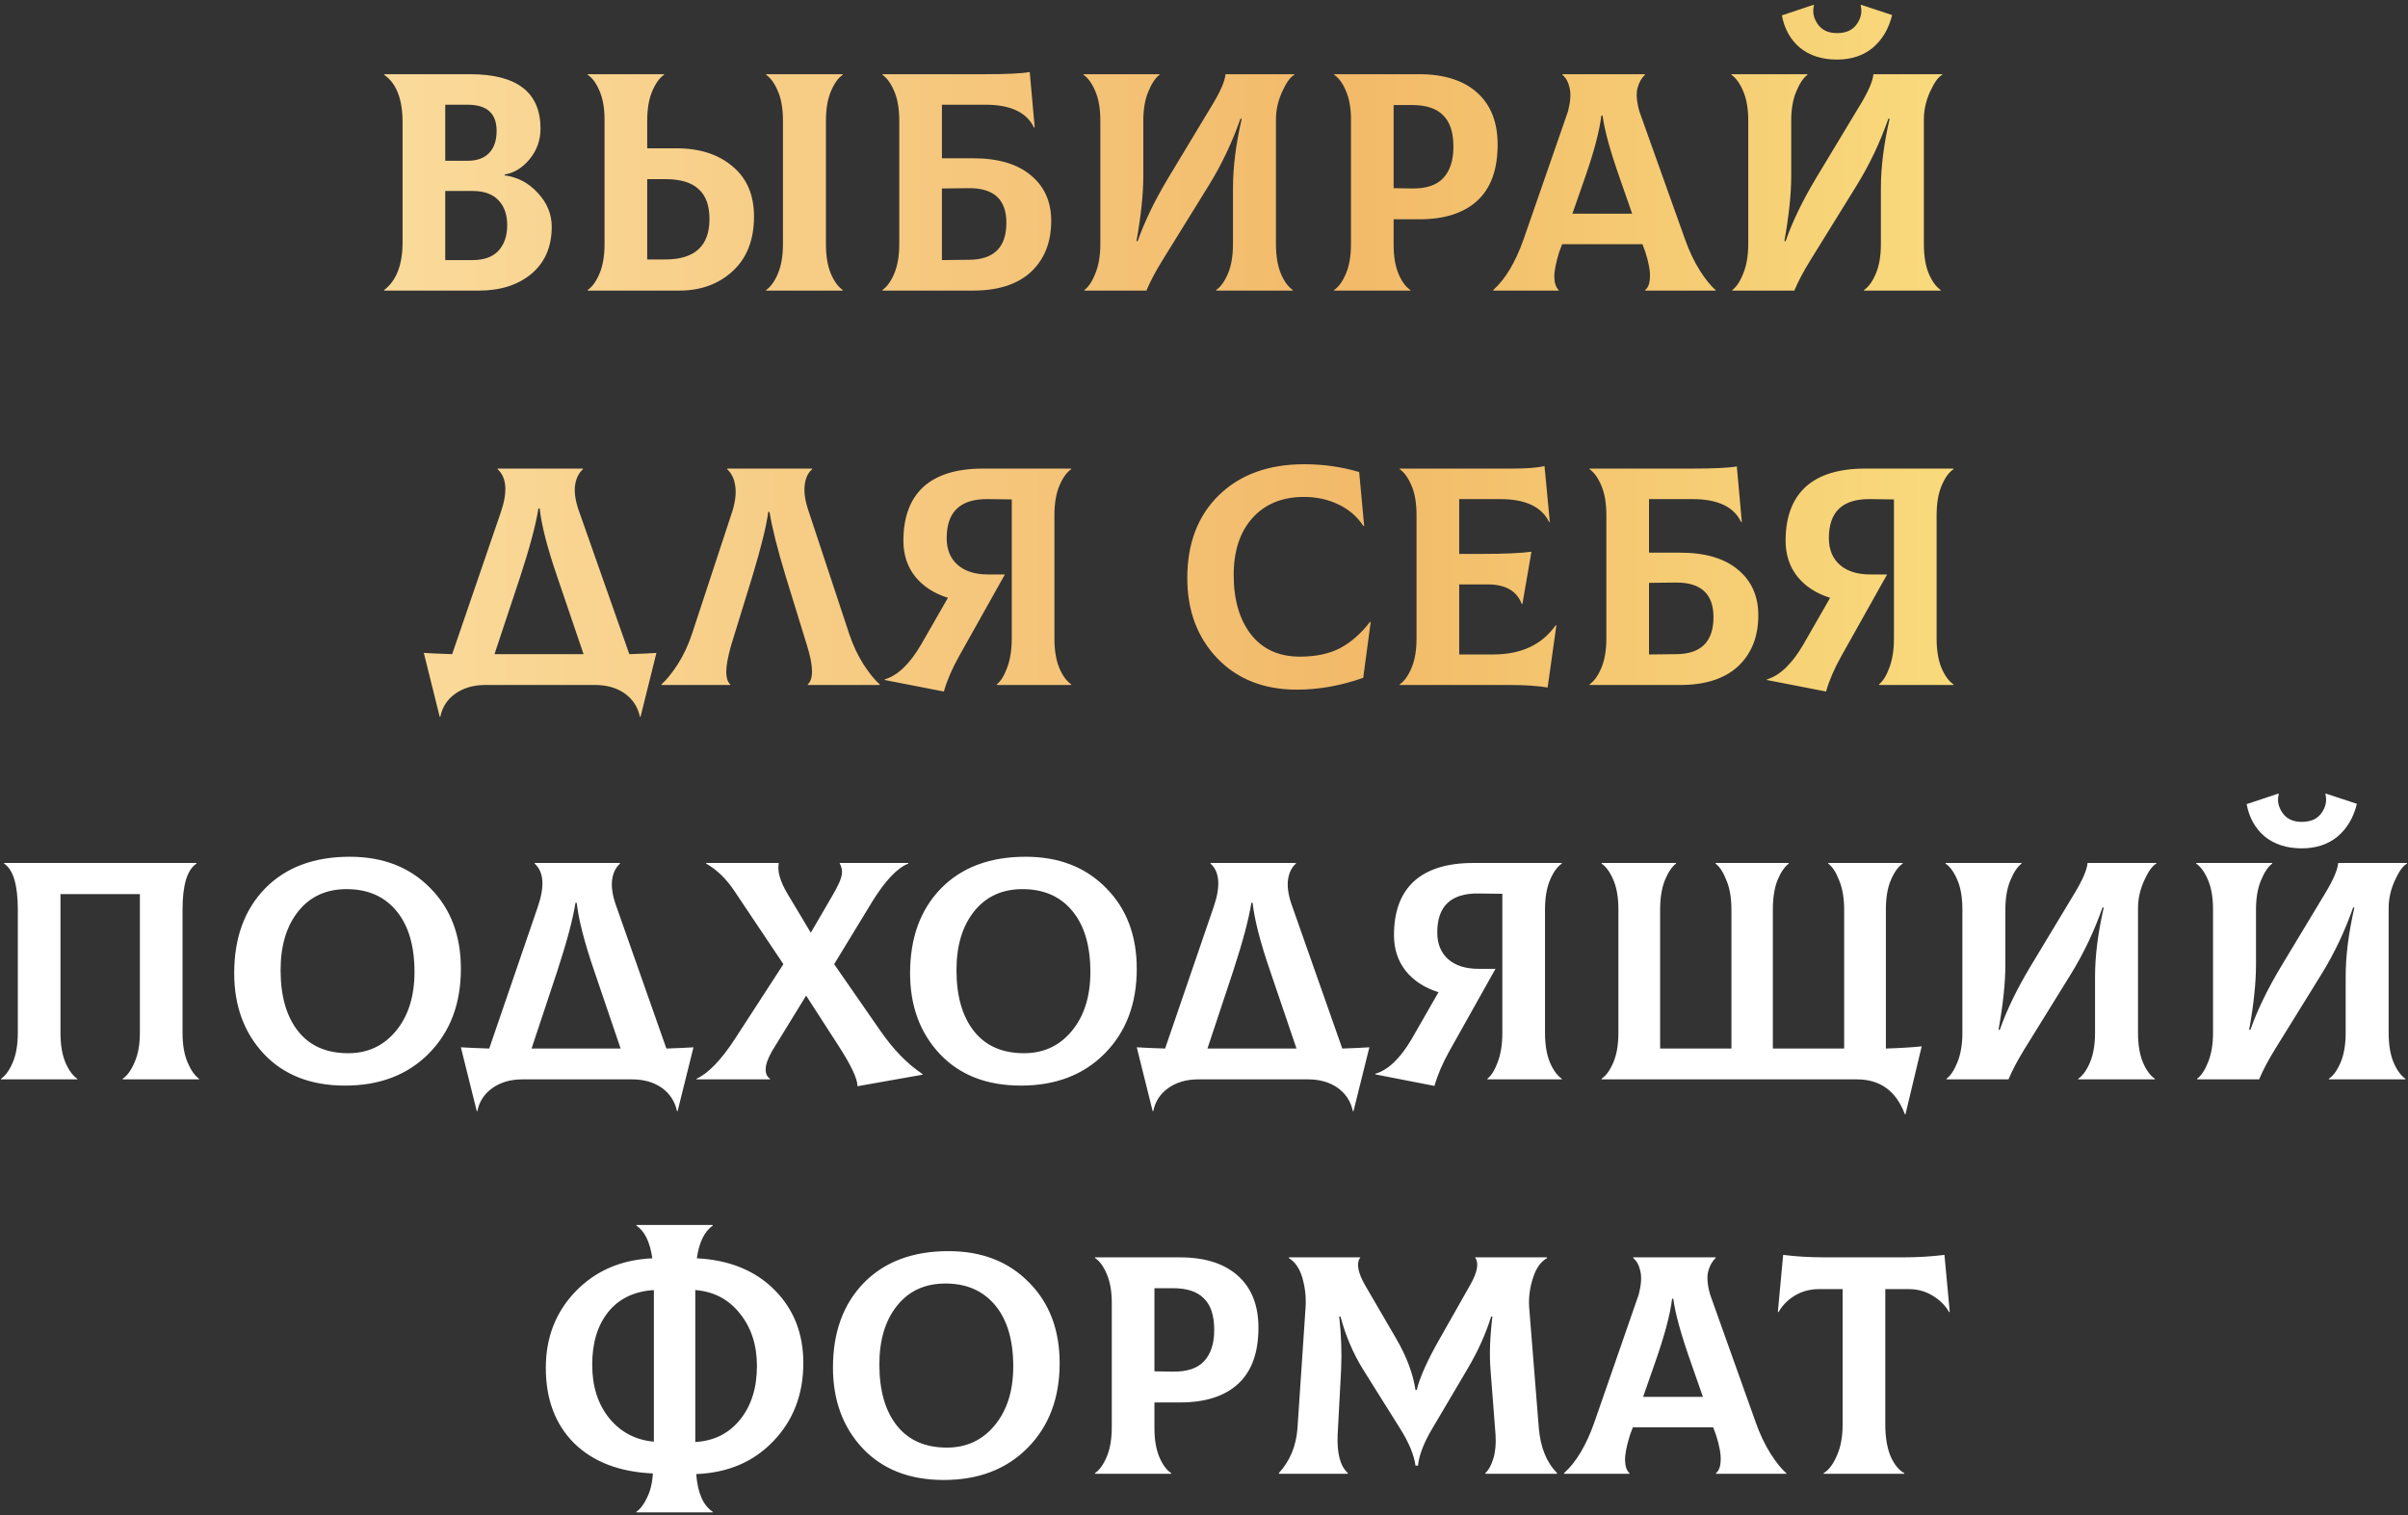
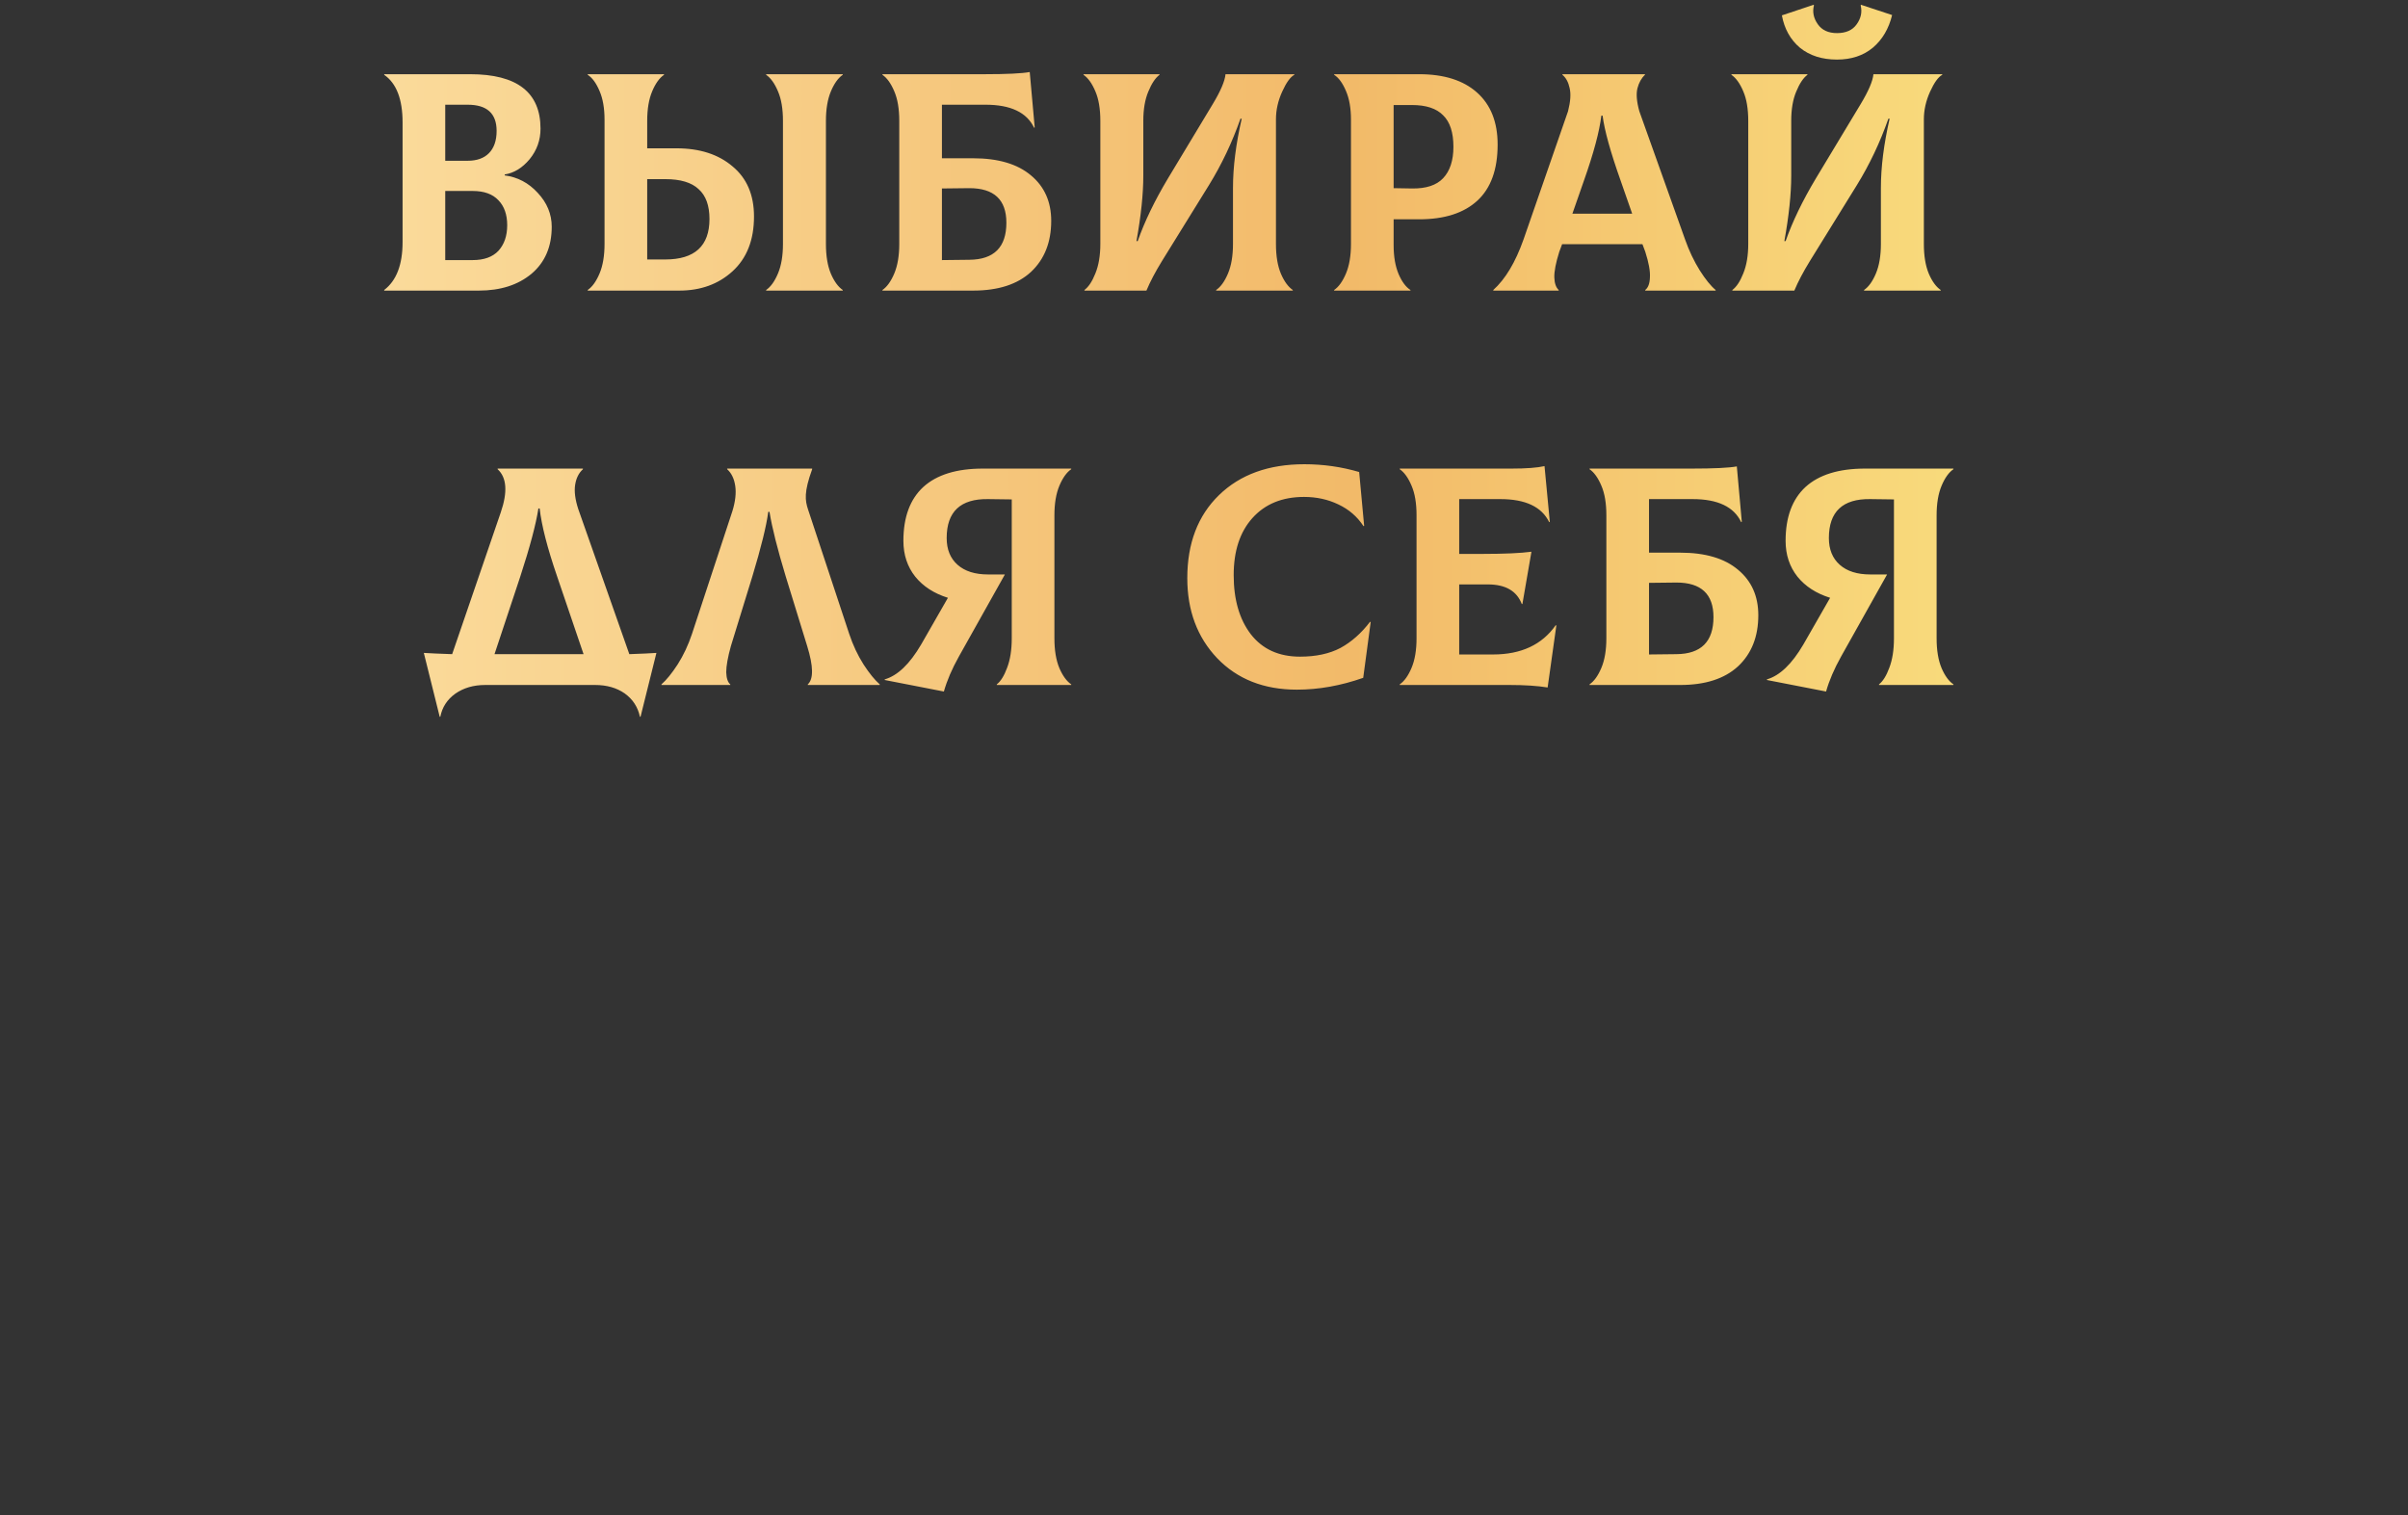
<svg xmlns="http://www.w3.org/2000/svg" width="348" height="219" viewBox="0 0 348 219" fill="none">
  <rect x="0" y="0" width="348" height="219" fill="#333333" stroke="none" />
-   <path d="M72.94 25.35C74.8 25.59 76.39 26.43 77.71 27.87C79.06 29.31 79.735 30.945 79.735 32.775C79.735 35.655 78.76 37.92 76.81 39.57C74.86 41.19 72.325 42 69.205 42H55.525V41.91C57.295 40.56 58.18 38.25 58.18 34.98V17.7C58.18 14.34 57.295 12.045 55.525 10.815V10.725H67.945C74.725 10.725 78.115 13.35 78.115 18.6C78.115 20.25 77.59 21.72 76.54 23.01C75.49 24.27 74.29 25.005 72.94 25.215V25.35ZM67.585 15.135H64.345V23.235H67.585C68.905 23.235 69.925 22.875 70.645 22.155C71.395 21.405 71.77 20.325 71.77 18.915C71.77 16.395 70.375 15.135 67.585 15.135ZM68.305 37.59C69.955 37.59 71.2 37.14 72.04 36.24C72.88 35.31 73.3 34.08 73.3 32.55C73.3 31.02 72.88 29.82 72.04 28.95C71.2 28.05 69.955 27.6 68.305 27.6H64.345V37.59H68.305ZM97.762 21.435C101.122 21.435 103.822 22.305 105.862 24.045C107.932 25.755 108.967 28.17 108.967 31.29C108.967 34.68 107.932 37.32 105.862 39.21C103.822 41.07 101.257 42 98.167 42H84.937V41.91C85.597 41.46 86.167 40.665 86.647 39.525C87.127 38.385 87.367 36.96 87.367 35.25V17.295C87.367 15.645 87.127 14.265 86.647 13.155C86.167 12.015 85.597 11.235 84.937 10.815V10.725H95.962V10.815C95.302 11.265 94.732 12.06 94.252 13.2C93.772 14.34 93.532 15.765 93.532 17.475V21.435H97.762ZM121.792 10.815C121.132 11.265 120.562 12.06 120.082 13.2C119.602 14.34 119.362 15.765 119.362 17.475V35.25C119.362 36.99 119.602 38.43 120.082 39.57C120.562 40.68 121.132 41.46 121.792 41.91V42H110.722V41.91C111.382 41.46 111.952 40.665 112.432 39.525C112.912 38.385 113.152 36.96 113.152 35.25V17.475C113.152 15.735 112.912 14.31 112.432 13.2C111.952 12.06 111.382 11.265 110.722 10.815V10.725H121.792V10.815ZM96.142 37.5C100.402 37.5 102.532 35.55 102.532 31.65C102.532 29.7 102.007 28.26 100.957 27.33C99.937 26.37 98.332 25.89 96.142 25.89H93.532V37.5H96.142ZM140.625 22.875C144.255 22.875 147.045 23.7 148.995 25.35C150.945 26.97 151.92 29.16 151.92 31.92C151.92 35.01 150.945 37.47 148.995 39.3C147.045 41.1 144.255 42 140.625 42H127.53V41.91C128.19 41.46 128.76 40.665 129.24 39.525C129.72 38.385 129.96 36.96 129.96 35.25V17.475C129.96 15.735 129.72 14.31 129.24 13.2C128.76 12.06 128.19 11.265 127.53 10.815V10.725H142.29C145.5 10.725 147.675 10.62 148.815 10.41L149.535 18.42L149.445 18.465C148.395 16.245 146.055 15.135 142.425 15.135H136.125V22.875H140.625ZM140.085 37.545C143.655 37.515 145.44 35.73 145.44 32.19C145.44 28.86 143.655 27.195 140.085 27.195L136.125 27.24V37.59L140.085 37.545ZM156.724 42V41.91C157.324 41.46 157.849 40.665 158.299 39.525C158.779 38.355 159.019 36.93 159.019 35.25V17.475C159.019 15.735 158.779 14.31 158.299 13.2C157.819 12.06 157.249 11.265 156.589 10.815V10.725H167.569V10.815C166.969 11.265 166.429 12.075 165.949 13.245C165.469 14.385 165.229 15.795 165.229 17.475V25.395C165.229 28.035 164.899 31.185 164.239 34.845H164.419C165.409 32.025 166.864 29.01 168.784 25.8L175.264 15.045C176.404 13.155 177.019 11.715 177.109 10.725H187.054V10.815C186.484 11.115 185.899 11.925 185.299 13.245C184.699 14.565 184.399 15.9 184.399 17.25V35.25C184.399 36.99 184.639 38.43 185.119 39.57C185.599 40.68 186.169 41.46 186.829 41.91V42H175.759V41.91C176.419 41.46 176.989 40.665 177.469 39.525C177.949 38.385 178.189 36.96 178.189 35.25V27.15C178.189 24.15 178.609 20.82 179.449 17.16H179.269C178.069 20.58 176.554 23.775 174.724 26.745L167.929 37.725C166.969 39.285 166.219 40.71 165.679 42H156.724ZM205.095 10.725C208.695 10.725 211.485 11.61 213.465 13.38C215.445 15.15 216.435 17.655 216.435 20.895C216.435 24.495 215.46 27.195 213.51 28.995C211.56 30.795 208.755 31.695 205.095 31.695H201.405V35.43C201.405 37.08 201.645 38.475 202.125 39.615C202.605 40.725 203.175 41.49 203.835 41.91V42H192.81V41.91C193.47 41.46 194.04 40.665 194.52 39.525C195 38.385 195.24 36.96 195.24 35.25V17.295C195.24 15.645 195 14.265 194.52 13.155C194.04 12.015 193.47 11.235 192.81 10.815V10.725H205.095ZM204.06 27.24C206.1 27.27 207.6 26.775 208.56 25.755C209.55 24.705 210.045 23.19 210.045 21.21C210.045 19.14 209.55 17.625 208.56 16.665C207.6 15.675 206.1 15.18 204.06 15.18H201.405V27.195L204.06 27.24ZM243.529 34.62C244.099 36.24 244.804 37.725 245.644 39.075C246.484 40.395 247.249 41.34 247.939 41.91V42H237.769V41.91C238.189 41.58 238.414 40.98 238.444 40.11C238.504 39.21 238.279 37.965 237.769 36.375L237.364 35.295H225.754L225.349 36.375C224.839 37.995 224.599 39.24 224.629 40.11C224.659 40.95 224.869 41.55 225.259 41.91V42H215.809V41.91C217.549 40.35 219.004 37.92 220.174 34.62L226.609 16.08C226.969 14.67 227.044 13.545 226.834 12.705C226.654 11.865 226.309 11.235 225.799 10.815V10.725H237.724V10.815C237.214 11.295 236.854 11.94 236.644 12.75C236.434 13.56 236.524 14.67 236.914 16.08L243.529 34.62ZM231.424 16.71C231.154 18.99 230.314 22.125 228.904 26.115L227.239 30.885H235.879L234.214 26.115C232.744 21.975 231.874 18.84 231.604 16.71H231.424ZM265.479 8.61C263.319 8.61 261.534 8.04 260.124 6.9C258.744 5.73 257.874 4.17 257.514 2.22L262.104 0.69L262.149 0.78C261.909 1.71 262.089 2.61 262.689 3.48C263.289 4.35 264.219 4.785 265.479 4.785C266.769 4.785 267.714 4.365 268.314 3.525C268.944 2.655 269.139 1.74 268.899 0.78L268.944 0.69L273.444 2.175C272.964 4.155 272.034 5.73 270.654 6.9C269.274 8.04 267.549 8.61 265.479 8.61ZM250.359 42V41.91C250.959 41.46 251.484 40.665 251.934 39.525C252.414 38.355 252.654 36.93 252.654 35.25V17.475C252.654 15.735 252.414 14.31 251.934 13.2C251.454 12.06 250.884 11.265 250.224 10.815V10.725H261.204V10.815C260.604 11.265 260.064 12.075 259.584 13.245C259.104 14.385 258.864 15.795 258.864 17.475V25.395C258.864 28.035 258.534 31.185 257.874 34.845H258.054C259.044 32.025 260.499 29.01 262.419 25.8L268.899 15.045C270.039 13.155 270.654 11.715 270.744 10.725H280.689V10.815C280.119 11.115 279.534 11.925 278.934 13.245C278.334 14.565 278.034 15.9 278.034 17.25V35.25C278.034 36.99 278.274 38.43 278.754 39.57C279.234 40.68 279.804 41.46 280.464 41.91V42H269.394V41.91C270.054 41.46 270.624 40.665 271.104 39.525C271.584 38.385 271.824 36.96 271.824 35.25V27.15C271.824 24.15 272.244 20.82 273.084 17.16H272.904C271.704 20.58 270.189 23.775 268.359 26.745L261.564 37.725C260.604 39.285 259.854 40.71 259.314 42H250.359ZM90.95 94.545C92.69 94.485 93.995 94.425 94.865 94.365L92.57 103.59H92.48C92.18 102.18 91.445 101.055 90.275 100.215C89.105 99.405 87.68 99 86 99H70.115C68.435 99 66.995 99.42 65.795 100.26C64.625 101.1 63.905 102.21 63.635 103.59H63.545L61.25 94.365C62.18 94.425 63.545 94.485 65.345 94.545L72.365 74.07C73.385 71.1 73.235 69.015 71.915 67.815V67.725H84.245V67.815C83.645 68.355 83.27 69.105 83.12 70.065C82.97 71.025 83.12 72.195 83.57 73.575L90.95 94.545ZM75.2 83.295L71.465 94.545H84.335L80.51 83.295C79.1 79.185 78.26 75.915 77.99 73.485H77.81C77.45 75.795 76.58 79.065 75.2 83.295ZM95.593 99V98.91C96.313 98.28 97.093 97.32 97.933 96.03C98.773 94.71 99.463 93.24 100.003 91.62L105.853 73.845C106.273 72.465 106.408 71.265 106.258 70.245C106.108 69.195 105.718 68.385 105.088 67.815V67.725H117.373V67.815C116.773 68.325 116.413 69.09 116.293 70.11C116.173 71.13 116.338 72.315 116.788 73.665L122.728 91.62C123.268 93.24 123.958 94.71 124.798 96.03C125.638 97.32 126.418 98.28 127.138 98.91V99H116.743V98.91C117.583 98.13 117.553 96.285 116.653 93.375L113.548 83.295C112.348 79.335 111.568 76.23 111.208 73.98H111.028C110.758 76.02 109.993 79.125 108.733 83.295L105.628 93.375C105.178 94.995 104.953 96.255 104.953 97.155C104.983 98.025 105.178 98.61 105.538 98.91V99H95.593ZM154.812 67.815C154.152 68.265 153.582 69.06 153.102 70.2C152.622 71.34 152.382 72.765 152.382 74.475V92.25C152.382 93.99 152.622 95.43 153.102 96.57C153.582 97.68 154.152 98.46 154.812 98.91V99H144.057V98.91C144.627 98.46 145.122 97.665 145.542 96.525C145.992 95.355 146.217 93.93 146.217 92.25V72.18L142.797 72.135C138.807 72.075 136.812 73.95 136.812 77.76C136.812 79.41 137.337 80.7 138.387 81.63C139.437 82.56 140.907 83.025 142.797 83.025H145.227L138.567 94.905C137.577 96.675 136.857 98.355 136.407 99.945L127.857 98.28V98.19C129.717 97.65 131.472 95.97 133.122 93.15L136.992 86.4C134.982 85.77 133.407 84.75 132.267 83.34C131.127 81.9 130.557 80.175 130.557 78.165C130.557 74.745 131.517 72.15 133.437 70.38C135.387 68.61 138.252 67.725 142.032 67.725H154.812V67.815ZM187.425 99.675C182.655 99.675 178.815 98.16 175.905 95.13C173.025 92.1 171.585 88.245 171.585 83.565C171.585 78.525 173.115 74.52 176.175 71.55C179.235 68.58 183.345 67.095 188.505 67.095C191.235 67.095 193.875 67.47 196.425 68.22L197.145 76.005L197.055 76.05C196.155 74.67 194.94 73.62 193.41 72.9C191.91 72.18 190.26 71.82 188.46 71.82C185.31 71.82 182.82 72.84 180.99 74.88C179.19 76.89 178.29 79.635 178.29 83.115C178.29 86.655 179.115 89.505 180.765 91.665C182.445 93.825 184.815 94.905 187.875 94.905C190.185 94.905 192.135 94.485 193.725 93.645C195.315 92.775 196.74 91.515 198 89.865L198.09 89.91L197.01 97.965C193.77 99.105 190.575 99.675 187.425 99.675ZM224.831 90.36L224.921 90.405L223.661 99.36C222.191 99.12 220.361 99 218.171 99H202.286V98.91C202.946 98.46 203.516 97.665 203.996 96.525C204.476 95.385 204.716 93.96 204.716 92.25V74.475C204.716 72.735 204.476 71.31 203.996 70.2C203.516 69.06 202.946 68.265 202.286 67.815V67.725H218.441C220.571 67.725 222.161 67.605 223.211 67.365L223.976 75.42L223.886 75.465C222.806 73.245 220.451 72.135 216.821 72.135H210.881V80.055H214.301C217.421 80.055 219.761 79.95 221.321 79.74L220.016 87.3H219.926C219.206 85.41 217.571 84.465 215.021 84.465H210.881V94.59H215.786C219.836 94.59 222.851 93.18 224.831 90.36ZM242.813 79.875C246.443 79.875 249.233 80.7 251.183 82.35C253.133 83.97 254.108 86.16 254.108 88.92C254.108 92.01 253.133 94.47 251.183 96.3C249.233 98.1 246.443 99 242.813 99H229.718V98.91C230.378 98.46 230.948 97.665 231.428 96.525C231.908 95.385 232.148 93.96 232.148 92.25V74.475C232.148 72.735 231.908 71.31 231.428 70.2C230.948 69.06 230.378 68.265 229.718 67.815V67.725H244.478C247.688 67.725 249.863 67.62 251.003 67.41L251.723 75.42L251.633 75.465C250.583 73.245 248.243 72.135 244.613 72.135H238.313V79.875H242.813ZM242.273 94.545C245.843 94.515 247.628 92.73 247.628 89.19C247.628 85.86 245.843 84.195 242.273 84.195L238.313 84.24V94.59L242.273 94.545ZM282.306 67.815C281.646 68.265 281.076 69.06 280.596 70.2C280.116 71.34 279.876 72.765 279.876 74.475V92.25C279.876 93.99 280.116 95.43 280.596 96.57C281.076 97.68 281.646 98.46 282.306 98.91V99H271.551V98.91C272.121 98.46 272.616 97.665 273.036 96.525C273.486 95.355 273.711 93.93 273.711 92.25V72.18L270.291 72.135C266.301 72.075 264.306 73.95 264.306 77.76C264.306 79.41 264.831 80.7 265.881 81.63C266.931 82.56 268.401 83.025 270.291 83.025H272.721L266.061 94.905C265.071 96.675 264.351 98.355 263.901 99.945L255.351 98.28V98.19C257.211 97.65 258.966 95.97 260.616 93.15L264.486 86.4C262.476 85.77 260.901 84.75 259.761 83.34C258.621 81.9 258.051 80.175 258.051 78.165C258.051 74.745 259.011 72.15 260.931 70.38C262.881 68.61 265.746 67.725 269.526 67.725H282.306V67.815Z" fill="url(#paint0_linear_70_14)" />
-   <path d="M0.145 156V155.91C0.805 155.46 1.375 154.665 1.855 153.525C2.335 152.385 2.575 150.96 2.575 149.25V131.475C2.575 127.905 1.915 125.685 0.595 124.815V124.725H28.405V124.815C27.055 125.685 26.38 127.905 26.38 131.475V149.25C26.38 150.96 26.62 152.385 27.1 153.525C27.58 154.665 28.135 155.46 28.765 155.91V156H17.74V155.91C18.4 155.46 18.97 154.665 19.45 153.525C19.96 152.385 20.215 150.96 20.215 149.25V129.225H8.74V149.25C8.74 150.99 8.98 152.43 9.46 153.57C9.94 154.68 10.51 155.46 11.17 155.91V156H0.145ZM49.866 156.9C44.946 156.9 41.046 155.385 38.166 152.355C35.286 149.295 33.846 145.395 33.846 140.655C33.846 135.555 35.331 131.475 38.301 128.415C41.301 125.355 45.381 123.825 50.541 123.825C55.341 123.825 59.211 125.325 62.151 128.325C65.121 131.295 66.606 135.195 66.606 140.025C66.606 145.065 65.061 149.145 61.971 152.265C58.911 155.355 54.876 156.9 49.866 156.9ZM50.316 152.22C53.136 152.22 55.431 151.155 57.201 149.025C59.001 146.865 59.901 144.015 59.901 140.475C59.901 136.695 59.031 133.755 57.291 131.655C55.551 129.555 53.151 128.505 50.091 128.505C47.151 128.505 44.826 129.57 43.116 131.7C41.406 133.83 40.551 136.665 40.551 140.205C40.551 143.955 41.391 146.895 43.071 149.025C44.751 151.155 47.166 152.22 50.316 152.22ZM96.306 151.545C98.046 151.485 99.351 151.425 100.221 151.365L97.926 160.59H97.836C97.536 159.18 96.801 158.055 95.631 157.215C94.461 156.405 93.036 156 91.356 156H75.471C73.791 156 72.351 156.42 71.151 157.26C69.981 158.1 69.261 159.21 68.991 160.59H68.901L66.606 151.365C67.536 151.425 68.901 151.485 70.701 151.545L77.721 131.07C78.741 128.1 78.591 126.015 77.271 124.815V124.725H89.601V124.815C89.001 125.355 88.626 126.105 88.476 127.065C88.326 128.025 88.476 129.195 88.926 130.575L96.306 151.545ZM80.556 140.295L76.821 151.545H89.691L85.866 140.295C84.456 136.185 83.616 132.915 83.346 130.485H83.166C82.806 132.795 81.936 136.065 80.556 140.295ZM127.166 148.89C129.086 151.68 131.141 153.795 133.331 155.235V155.325L123.926 156.99C123.926 155.91 122.981 153.915 121.091 151.005L116.501 143.895L111.551 151.95C110.951 153.03 110.651 153.9 110.651 154.56C110.651 155.19 110.861 155.64 111.281 155.91V156H100.661V155.91C102.371 155.13 104.231 153.195 106.241 150.105L113.216 139.35L106.106 128.73C104.936 126.99 103.586 125.685 102.056 124.815V124.725H112.541V124.815C112.331 125.925 112.736 127.35 113.756 129.09L117.176 134.805L120.371 129.315C120.701 128.745 120.941 128.295 121.091 127.965C121.271 127.635 121.421 127.275 121.541 126.885C121.661 126.495 121.706 126.135 121.676 125.805C121.646 125.475 121.541 125.145 121.361 124.815V124.725H131.261V124.815C129.671 125.445 127.946 127.26 126.086 130.26L120.551 139.35L127.166 148.89ZM147.544 156.9C142.624 156.9 138.724 155.385 135.844 152.355C132.964 149.295 131.524 145.395 131.524 140.655C131.524 135.555 133.009 131.475 135.979 128.415C138.979 125.355 143.059 123.825 148.219 123.825C153.019 123.825 156.889 125.325 159.829 128.325C162.799 131.295 164.284 135.195 164.284 140.025C164.284 145.065 162.739 149.145 159.649 152.265C156.589 155.355 152.554 156.9 147.544 156.9ZM147.994 152.22C150.814 152.22 153.109 151.155 154.879 149.025C156.679 146.865 157.579 144.015 157.579 140.475C157.579 136.695 156.709 133.755 154.969 131.655C153.229 129.555 150.829 128.505 147.769 128.505C144.829 128.505 142.504 129.57 140.794 131.7C139.084 133.83 138.229 136.665 138.229 140.205C138.229 143.955 139.069 146.895 140.749 149.025C142.429 151.155 144.844 152.22 147.994 152.22ZM193.984 151.545C195.724 151.485 197.029 151.425 197.899 151.365L195.604 160.59H195.514C195.214 159.18 194.479 158.055 193.309 157.215C192.139 156.405 190.714 156 189.034 156H173.149C171.469 156 170.029 156.42 168.829 157.26C167.659 158.1 166.939 159.21 166.669 160.59H166.579L164.284 151.365C165.214 151.425 166.579 151.485 168.379 151.545L175.399 131.07C176.419 128.1 176.269 126.015 174.949 124.815V124.725H187.279V124.815C186.679 125.355 186.304 126.105 186.154 127.065C186.004 128.025 186.154 129.195 186.604 130.575L193.984 151.545ZM178.234 140.295L174.499 151.545H187.369L183.544 140.295C182.134 136.185 181.294 132.915 181.024 130.485H180.844C180.484 132.795 179.614 136.065 178.234 140.295ZM225.711 124.815C225.051 125.265 224.481 126.06 224.001 127.2C223.521 128.34 223.281 129.765 223.281 131.475V149.25C223.281 150.99 223.521 152.43 224.001 153.57C224.481 154.68 225.051 155.46 225.711 155.91V156H214.956V155.91C215.526 155.46 216.021 154.665 216.441 153.525C216.891 152.355 217.116 150.93 217.116 149.25V129.18L213.696 129.135C209.706 129.075 207.711 130.95 207.711 134.76C207.711 136.41 208.236 137.7 209.286 138.63C210.336 139.56 211.806 140.025 213.696 140.025H216.126L209.466 151.905C208.476 153.675 207.756 155.355 207.306 156.945L198.756 155.28V155.19C200.616 154.65 202.371 152.97 204.021 150.15L207.891 143.4C205.881 142.77 204.306 141.75 203.166 140.34C202.026 138.9 201.456 137.175 201.456 135.165C201.456 131.745 202.416 129.15 204.336 127.38C206.286 125.61 209.151 124.725 212.931 124.725H225.711V124.815ZM272.544 151.545C274.494 151.485 276.219 151.38 277.719 151.23L275.379 161.04H275.289C274.029 157.68 271.719 156 268.359 156H231.459V155.91C232.119 155.46 232.689 154.665 233.169 153.525C233.649 152.385 233.889 150.96 233.889 149.25V131.475C233.889 129.735 233.649 128.31 233.169 127.2C232.689 126.06 232.119 125.265 231.459 124.815V124.725H242.214V124.815C241.614 125.265 241.074 126.075 240.594 127.245C240.144 128.385 239.919 129.795 239.919 131.475V151.545H250.224V131.475C250.224 129.795 249.984 128.385 249.504 127.245C249.054 126.075 248.529 125.265 247.929 124.815V124.725H258.504V124.815C257.904 125.265 257.364 126.06 256.884 127.2C256.434 128.34 256.209 129.765 256.209 131.475V151.545H266.514V131.475C266.514 129.795 266.274 128.385 265.794 127.245C265.344 126.075 264.819 125.265 264.219 124.815V124.725H274.974V124.815C274.314 125.265 273.744 126.06 273.264 127.2C272.784 128.31 272.544 129.735 272.544 131.475V151.545ZM281.307 156V155.91C281.907 155.46 282.432 154.665 282.882 153.525C283.362 152.355 283.602 150.93 283.602 149.25V131.475C283.602 129.735 283.362 128.31 282.882 127.2C282.402 126.06 281.832 125.265 281.172 124.815V124.725H292.152V124.815C291.552 125.265 291.012 126.075 290.532 127.245C290.052 128.385 289.812 129.795 289.812 131.475V139.395C289.812 142.035 289.482 145.185 288.822 148.845H289.002C289.992 146.025 291.447 143.01 293.367 139.8L299.847 129.045C300.987 127.155 301.602 125.715 301.692 124.725H311.637V124.815C311.067 125.115 310.482 125.925 309.882 127.245C309.282 128.565 308.982 129.9 308.982 131.25V149.25C308.982 150.99 309.222 152.43 309.702 153.57C310.182 154.68 310.752 155.46 311.412 155.91V156H300.342V155.91C301.002 155.46 301.572 154.665 302.052 153.525C302.532 152.385 302.772 150.96 302.772 149.25V141.15C302.772 138.15 303.192 134.82 304.032 131.16H303.852C302.652 134.58 301.137 137.775 299.307 140.745L292.512 151.725C291.552 153.285 290.802 154.71 290.262 156H281.307ZM332.648 122.61C330.488 122.61 328.703 122.04 327.293 120.9C325.913 119.73 325.043 118.17 324.683 116.22L329.273 114.69L329.318 114.78C329.078 115.71 329.258 116.61 329.858 117.48C330.458 118.35 331.388 118.785 332.648 118.785C333.938 118.785 334.883 118.365 335.483 117.525C336.113 116.655 336.308 115.74 336.068 114.78L336.113 114.69L340.613 116.175C340.133 118.155 339.203 119.73 337.823 120.9C336.443 122.04 334.718 122.61 332.648 122.61ZM317.528 156V155.91C318.128 155.46 318.653 154.665 319.103 153.525C319.583 152.355 319.823 150.93 319.823 149.25V131.475C319.823 129.735 319.583 128.31 319.103 127.2C318.623 126.06 318.053 125.265 317.393 124.815V124.725H328.373V124.815C327.773 125.265 327.233 126.075 326.753 127.245C326.273 128.385 326.033 129.795 326.033 131.475V139.395C326.033 142.035 325.703 145.185 325.043 148.845H325.223C326.213 146.025 327.668 143.01 329.588 139.8L336.068 129.045C337.208 127.155 337.823 125.715 337.913 124.725H347.858V124.815C347.288 125.115 346.703 125.925 346.103 127.245C345.503 128.565 345.203 129.9 345.203 131.25V149.25C345.203 150.99 345.443 152.43 345.923 153.57C346.403 154.68 346.973 155.46 347.633 155.91V156H336.563V155.91C337.223 155.46 337.793 154.665 338.273 153.525C338.753 152.385 338.993 150.96 338.993 149.25V141.15C338.993 138.15 339.413 134.82 340.253 131.16H340.073C338.873 134.58 337.358 137.775 335.528 140.745L328.733 151.725C327.773 153.285 327.023 154.71 326.483 156H317.528ZM116.096 196.98C116.096 201.51 114.656 205.275 111.776 208.275C108.926 211.275 105.206 212.865 100.616 213.045C100.826 215.775 101.621 217.59 103.001 218.49V218.58H91.975V218.49C92.546 218.1 93.055 217.425 93.505 216.465C93.986 215.505 94.27 214.335 94.361 212.955C89.531 212.745 85.736 211.29 82.975 208.59C80.246 205.86 78.88 202.23 78.88 197.7C78.88 193.32 80.305 189.645 83.156 186.675C86.035 183.675 89.74 182.07 94.27 181.86C93.941 179.52 93.175 177.945 91.975 177.135V177.045H103.001V177.135C101.801 177.975 101.036 179.55 100.706 181.86C105.386 182.1 109.121 183.615 111.911 186.405C114.701 189.195 116.096 192.72 116.096 196.98ZM85.585 197.25C85.585 200.37 86.41 202.95 88.061 204.99C89.71 207 91.856 208.125 94.496 208.365V186.45C91.645 186.63 89.441 187.695 87.88 189.645C86.35 191.565 85.585 194.1 85.585 197.25ZM100.481 208.41C103.181 208.26 105.341 207.18 106.961 205.17C108.581 203.16 109.391 200.58 109.391 197.43C109.391 194.4 108.566 191.865 106.916 189.825C105.296 187.785 103.151 186.66 100.481 186.45V208.41ZM136.399 213.9C131.479 213.9 127.579 212.385 124.699 209.355C121.819 206.295 120.379 202.395 120.379 197.655C120.379 192.555 121.864 188.475 124.834 185.415C127.834 182.355 131.914 180.825 137.074 180.825C141.874 180.825 145.744 182.325 148.684 185.325C151.654 188.295 153.139 192.195 153.139 197.025C153.139 202.065 151.594 206.145 148.504 209.265C145.444 212.355 141.409 213.9 136.399 213.9ZM136.849 209.22C139.669 209.22 141.964 208.155 143.734 206.025C145.534 203.865 146.434 201.015 146.434 197.475C146.434 193.695 145.564 190.755 143.824 188.655C142.084 186.555 139.684 185.505 136.624 185.505C133.684 185.505 131.359 186.57 129.649 188.7C127.939 190.83 127.084 193.665 127.084 197.205C127.084 200.955 127.924 203.895 129.604 206.025C131.284 208.155 133.699 209.22 136.849 209.22ZM170.527 181.725C174.127 181.725 176.917 182.61 178.897 184.38C180.877 186.15 181.867 188.655 181.867 191.895C181.867 195.495 180.892 198.195 178.942 199.995C176.992 201.795 174.187 202.695 170.527 202.695H166.837V206.43C166.837 208.08 167.077 209.475 167.557 210.615C168.037 211.725 168.607 212.49 169.267 212.91V213H158.242V212.91C158.902 212.46 159.472 211.665 159.952 210.525C160.432 209.385 160.672 207.96 160.672 206.25V188.295C160.672 186.645 160.432 185.265 159.952 184.155C159.472 183.015 158.902 182.235 158.242 181.815V181.725H170.527ZM169.492 198.24C171.532 198.27 173.032 197.775 173.992 196.755C174.982 195.705 175.477 194.19 175.477 192.21C175.477 190.14 174.982 188.625 173.992 187.665C173.032 186.675 171.532 186.18 169.492 186.18H166.837V198.195L169.492 198.24ZM184.856 213L184.811 212.91C186.431 211.14 187.331 208.965 187.511 206.385L188.681 188.925C188.771 187.515 188.621 186.12 188.231 184.74C187.841 183.36 187.181 182.385 186.251 181.815L186.296 181.725H196.601C195.971 182.535 196.211 183.9 197.321 185.82L201.776 193.47C203.276 196.05 204.206 198.525 204.566 200.895H204.746C205.196 199.035 206.306 196.56 208.076 193.47L212.486 185.685C213.536 183.825 213.761 182.505 213.161 181.725H223.556L223.601 181.815C222.671 182.325 221.981 183.3 221.531 184.74C221.081 186.15 220.901 187.545 220.991 188.925L222.386 206.385C222.626 209.205 223.511 211.38 225.041 212.91L224.996 213H214.691L214.646 212.91C215.126 212.49 215.516 211.785 215.816 210.795C216.116 209.805 216.221 208.65 216.131 207.33L215.411 198.015C215.231 195.825 215.321 193.245 215.681 190.275H215.501C214.721 192.795 213.566 195.345 212.036 197.925L207.041 206.385C205.781 208.485 205.076 210.3 204.926 211.83H204.566C204.356 210.27 203.606 208.47 202.316 206.43L196.961 197.88C195.551 195.6 194.471 193.065 193.721 190.275H193.541C193.841 193.005 193.931 195.585 193.811 198.015L193.316 207.33C193.196 210.06 193.691 211.92 194.801 212.91L194.756 213H184.856ZM253.751 205.62C254.321 207.24 255.026 208.725 255.866 210.075C256.706 211.395 257.471 212.34 258.161 212.91V213H247.991V212.91C248.411 212.58 248.636 211.98 248.666 211.11C248.726 210.21 248.501 208.965 247.991 207.375L247.586 206.295H235.976L235.571 207.375C235.061 208.995 234.821 210.24 234.851 211.11C234.881 211.95 235.091 212.55 235.481 212.91V213H226.031V212.91C227.771 211.35 229.226 208.92 230.396 205.62L236.831 187.08C237.191 185.67 237.266 184.545 237.056 183.705C236.876 182.865 236.531 182.235 236.021 181.815V181.725H247.946V181.815C247.436 182.295 247.076 182.94 246.866 183.75C246.656 184.56 246.746 185.67 247.136 187.08L253.751 205.62ZM241.646 187.71C241.376 189.99 240.536 193.125 239.126 197.115L237.461 201.885H246.101L244.436 197.115C242.966 192.975 242.096 189.84 241.826 187.71H241.646ZM281.009 181.365L281.774 189.6L281.684 189.645C281.144 188.685 280.349 187.89 279.299 187.26C278.279 186.63 277.124 186.315 275.834 186.315H272.459V205.89C272.459 207.72 272.714 209.25 273.224 210.48C273.764 211.68 274.424 212.49 275.204 212.91V213H263.549V212.91C264.269 212.49 264.899 211.665 265.439 210.435C266.009 209.175 266.294 207.66 266.294 205.89V186.315H262.874C261.584 186.315 260.414 186.63 259.364 187.26C258.344 187.89 257.564 188.685 257.024 189.645L256.934 189.6L257.699 181.365C259.529 181.605 261.584 181.725 263.864 181.725H274.844C277.124 181.725 279.179 181.605 281.009 181.365Z" fill="white" />
+   <path d="M72.94 25.35C74.8 25.59 76.39 26.43 77.71 27.87C79.06 29.31 79.735 30.945 79.735 32.775C79.735 35.655 78.76 37.92 76.81 39.57C74.86 41.19 72.325 42 69.205 42H55.525V41.91C57.295 40.56 58.18 38.25 58.18 34.98V17.7C58.18 14.34 57.295 12.045 55.525 10.815V10.725H67.945C74.725 10.725 78.115 13.35 78.115 18.6C78.115 20.25 77.59 21.72 76.54 23.01C75.49 24.27 74.29 25.005 72.94 25.215V25.35ZM67.585 15.135H64.345V23.235H67.585C68.905 23.235 69.925 22.875 70.645 22.155C71.395 21.405 71.77 20.325 71.77 18.915C71.77 16.395 70.375 15.135 67.585 15.135ZM68.305 37.59C69.955 37.59 71.2 37.14 72.04 36.24C72.88 35.31 73.3 34.08 73.3 32.55C73.3 31.02 72.88 29.82 72.04 28.95C71.2 28.05 69.955 27.6 68.305 27.6H64.345V37.59H68.305ZM97.762 21.435C101.122 21.435 103.822 22.305 105.862 24.045C107.932 25.755 108.967 28.17 108.967 31.29C108.967 34.68 107.932 37.32 105.862 39.21C103.822 41.07 101.257 42 98.167 42H84.937V41.91C85.597 41.46 86.167 40.665 86.647 39.525C87.127 38.385 87.367 36.96 87.367 35.25V17.295C87.367 15.645 87.127 14.265 86.647 13.155C86.167 12.015 85.597 11.235 84.937 10.815V10.725H95.962V10.815C95.302 11.265 94.732 12.06 94.252 13.2C93.772 14.34 93.532 15.765 93.532 17.475V21.435H97.762ZM121.792 10.815C121.132 11.265 120.562 12.06 120.082 13.2C119.602 14.34 119.362 15.765 119.362 17.475V35.25C119.362 36.99 119.602 38.43 120.082 39.57C120.562 40.68 121.132 41.46 121.792 41.91V42H110.722V41.91C111.382 41.46 111.952 40.665 112.432 39.525C112.912 38.385 113.152 36.96 113.152 35.25V17.475C113.152 15.735 112.912 14.31 112.432 13.2C111.952 12.06 111.382 11.265 110.722 10.815V10.725H121.792V10.815ZM96.142 37.5C100.402 37.5 102.532 35.55 102.532 31.65C102.532 29.7 102.007 28.26 100.957 27.33C99.937 26.37 98.332 25.89 96.142 25.89H93.532V37.5H96.142ZM140.625 22.875C144.255 22.875 147.045 23.7 148.995 25.35C150.945 26.97 151.92 29.16 151.92 31.92C151.92 35.01 150.945 37.47 148.995 39.3C147.045 41.1 144.255 42 140.625 42H127.53V41.91C128.19 41.46 128.76 40.665 129.24 39.525C129.72 38.385 129.96 36.96 129.96 35.25V17.475C129.96 15.735 129.72 14.31 129.24 13.2C128.76 12.06 128.19 11.265 127.53 10.815V10.725H142.29C145.5 10.725 147.675 10.62 148.815 10.41L149.535 18.42L149.445 18.465C148.395 16.245 146.055 15.135 142.425 15.135H136.125V22.875H140.625ZM140.085 37.545C143.655 37.515 145.44 35.73 145.44 32.19C145.44 28.86 143.655 27.195 140.085 27.195L136.125 27.24V37.59L140.085 37.545ZM156.724 42V41.91C157.324 41.46 157.849 40.665 158.299 39.525C158.779 38.355 159.019 36.93 159.019 35.25V17.475C159.019 15.735 158.779 14.31 158.299 13.2C157.819 12.06 157.249 11.265 156.589 10.815V10.725H167.569V10.815C166.969 11.265 166.429 12.075 165.949 13.245C165.469 14.385 165.229 15.795 165.229 17.475V25.395C165.229 28.035 164.899 31.185 164.239 34.845H164.419C165.409 32.025 166.864 29.01 168.784 25.8L175.264 15.045C176.404 13.155 177.019 11.715 177.109 10.725H187.054V10.815C186.484 11.115 185.899 11.925 185.299 13.245C184.699 14.565 184.399 15.9 184.399 17.25V35.25C184.399 36.99 184.639 38.43 185.119 39.57C185.599 40.68 186.169 41.46 186.829 41.91V42H175.759V41.91C176.419 41.46 176.989 40.665 177.469 39.525C177.949 38.385 178.189 36.96 178.189 35.25V27.15C178.189 24.15 178.609 20.82 179.449 17.16H179.269C178.069 20.58 176.554 23.775 174.724 26.745L167.929 37.725C166.969 39.285 166.219 40.71 165.679 42H156.724ZM205.095 10.725C208.695 10.725 211.485 11.61 213.465 13.38C215.445 15.15 216.435 17.655 216.435 20.895C216.435 24.495 215.46 27.195 213.51 28.995C211.56 30.795 208.755 31.695 205.095 31.695H201.405V35.43C201.405 37.08 201.645 38.475 202.125 39.615C202.605 40.725 203.175 41.49 203.835 41.91V42H192.81V41.91C193.47 41.46 194.04 40.665 194.52 39.525C195 38.385 195.24 36.96 195.24 35.25V17.295C195.24 15.645 195 14.265 194.52 13.155C194.04 12.015 193.47 11.235 192.81 10.815V10.725H205.095ZM204.06 27.24C206.1 27.27 207.6 26.775 208.56 25.755C209.55 24.705 210.045 23.19 210.045 21.21C210.045 19.14 209.55 17.625 208.56 16.665C207.6 15.675 206.1 15.18 204.06 15.18H201.405V27.195L204.06 27.24ZM243.529 34.62C244.099 36.24 244.804 37.725 245.644 39.075C246.484 40.395 247.249 41.34 247.939 41.91V42H237.769V41.91C238.189 41.58 238.414 40.98 238.444 40.11C238.504 39.21 238.279 37.965 237.769 36.375L237.364 35.295H225.754L225.349 36.375C224.839 37.995 224.599 39.24 224.629 40.11C224.659 40.95 224.869 41.55 225.259 41.91V42H215.809V41.91C217.549 40.35 219.004 37.92 220.174 34.62L226.609 16.08C226.969 14.67 227.044 13.545 226.834 12.705C226.654 11.865 226.309 11.235 225.799 10.815V10.725H237.724V10.815C237.214 11.295 236.854 11.94 236.644 12.75C236.434 13.56 236.524 14.67 236.914 16.08L243.529 34.62ZM231.424 16.71C231.154 18.99 230.314 22.125 228.904 26.115L227.239 30.885H235.879L234.214 26.115C232.744 21.975 231.874 18.84 231.604 16.71H231.424ZM265.479 8.61C263.319 8.61 261.534 8.04 260.124 6.9C258.744 5.73 257.874 4.17 257.514 2.22L262.104 0.69L262.149 0.78C261.909 1.71 262.089 2.61 262.689 3.48C263.289 4.35 264.219 4.785 265.479 4.785C266.769 4.785 267.714 4.365 268.314 3.525C268.944 2.655 269.139 1.74 268.899 0.78L268.944 0.69L273.444 2.175C272.964 4.155 272.034 5.73 270.654 6.9C269.274 8.04 267.549 8.61 265.479 8.61ZM250.359 42V41.91C250.959 41.46 251.484 40.665 251.934 39.525C252.414 38.355 252.654 36.93 252.654 35.25V17.475C252.654 15.735 252.414 14.31 251.934 13.2C251.454 12.06 250.884 11.265 250.224 10.815V10.725H261.204V10.815C260.604 11.265 260.064 12.075 259.584 13.245C259.104 14.385 258.864 15.795 258.864 17.475V25.395C258.864 28.035 258.534 31.185 257.874 34.845H258.054C259.044 32.025 260.499 29.01 262.419 25.8L268.899 15.045C270.039 13.155 270.654 11.715 270.744 10.725H280.689V10.815C280.119 11.115 279.534 11.925 278.934 13.245C278.334 14.565 278.034 15.9 278.034 17.25V35.25C278.034 36.99 278.274 38.43 278.754 39.57C279.234 40.68 279.804 41.46 280.464 41.91V42H269.394V41.91C270.054 41.46 270.624 40.665 271.104 39.525C271.584 38.385 271.824 36.96 271.824 35.25V27.15C271.824 24.15 272.244 20.82 273.084 17.16H272.904C271.704 20.58 270.189 23.775 268.359 26.745L261.564 37.725C260.604 39.285 259.854 40.71 259.314 42H250.359ZM90.95 94.545C92.69 94.485 93.995 94.425 94.865 94.365L92.57 103.59H92.48C92.18 102.18 91.445 101.055 90.275 100.215C89.105 99.405 87.68 99 86 99H70.115C68.435 99 66.995 99.42 65.795 100.26C64.625 101.1 63.905 102.21 63.635 103.59H63.545L61.25 94.365C62.18 94.425 63.545 94.485 65.345 94.545L72.365 74.07C73.385 71.1 73.235 69.015 71.915 67.815V67.725H84.245V67.815C83.645 68.355 83.27 69.105 83.12 70.065C82.97 71.025 83.12 72.195 83.57 73.575L90.95 94.545ZM75.2 83.295L71.465 94.545H84.335L80.51 83.295C79.1 79.185 78.26 75.915 77.99 73.485H77.81C77.45 75.795 76.58 79.065 75.2 83.295ZM95.593 99V98.91C96.313 98.28 97.093 97.32 97.933 96.03C98.773 94.71 99.463 93.24 100.003 91.62L105.853 73.845C106.273 72.465 106.408 71.265 106.258 70.245C106.108 69.195 105.718 68.385 105.088 67.815V67.725H117.373V67.815C116.173 71.13 116.338 72.315 116.788 73.665L122.728 91.62C123.268 93.24 123.958 94.71 124.798 96.03C125.638 97.32 126.418 98.28 127.138 98.91V99H116.743V98.91C117.583 98.13 117.553 96.285 116.653 93.375L113.548 83.295C112.348 79.335 111.568 76.23 111.208 73.98H111.028C110.758 76.02 109.993 79.125 108.733 83.295L105.628 93.375C105.178 94.995 104.953 96.255 104.953 97.155C104.983 98.025 105.178 98.61 105.538 98.91V99H95.593ZM154.812 67.815C154.152 68.265 153.582 69.06 153.102 70.2C152.622 71.34 152.382 72.765 152.382 74.475V92.25C152.382 93.99 152.622 95.43 153.102 96.57C153.582 97.68 154.152 98.46 154.812 98.91V99H144.057V98.91C144.627 98.46 145.122 97.665 145.542 96.525C145.992 95.355 146.217 93.93 146.217 92.25V72.18L142.797 72.135C138.807 72.075 136.812 73.95 136.812 77.76C136.812 79.41 137.337 80.7 138.387 81.63C139.437 82.56 140.907 83.025 142.797 83.025H145.227L138.567 94.905C137.577 96.675 136.857 98.355 136.407 99.945L127.857 98.28V98.19C129.717 97.65 131.472 95.97 133.122 93.15L136.992 86.4C134.982 85.77 133.407 84.75 132.267 83.34C131.127 81.9 130.557 80.175 130.557 78.165C130.557 74.745 131.517 72.15 133.437 70.38C135.387 68.61 138.252 67.725 142.032 67.725H154.812V67.815ZM187.425 99.675C182.655 99.675 178.815 98.16 175.905 95.13C173.025 92.1 171.585 88.245 171.585 83.565C171.585 78.525 173.115 74.52 176.175 71.55C179.235 68.58 183.345 67.095 188.505 67.095C191.235 67.095 193.875 67.47 196.425 68.22L197.145 76.005L197.055 76.05C196.155 74.67 194.94 73.62 193.41 72.9C191.91 72.18 190.26 71.82 188.46 71.82C185.31 71.82 182.82 72.84 180.99 74.88C179.19 76.89 178.29 79.635 178.29 83.115C178.29 86.655 179.115 89.505 180.765 91.665C182.445 93.825 184.815 94.905 187.875 94.905C190.185 94.905 192.135 94.485 193.725 93.645C195.315 92.775 196.74 91.515 198 89.865L198.09 89.91L197.01 97.965C193.77 99.105 190.575 99.675 187.425 99.675ZM224.831 90.36L224.921 90.405L223.661 99.36C222.191 99.12 220.361 99 218.171 99H202.286V98.91C202.946 98.46 203.516 97.665 203.996 96.525C204.476 95.385 204.716 93.96 204.716 92.25V74.475C204.716 72.735 204.476 71.31 203.996 70.2C203.516 69.06 202.946 68.265 202.286 67.815V67.725H218.441C220.571 67.725 222.161 67.605 223.211 67.365L223.976 75.42L223.886 75.465C222.806 73.245 220.451 72.135 216.821 72.135H210.881V80.055H214.301C217.421 80.055 219.761 79.95 221.321 79.74L220.016 87.3H219.926C219.206 85.41 217.571 84.465 215.021 84.465H210.881V94.59H215.786C219.836 94.59 222.851 93.18 224.831 90.36ZM242.813 79.875C246.443 79.875 249.233 80.7 251.183 82.35C253.133 83.97 254.108 86.16 254.108 88.92C254.108 92.01 253.133 94.47 251.183 96.3C249.233 98.1 246.443 99 242.813 99H229.718V98.91C230.378 98.46 230.948 97.665 231.428 96.525C231.908 95.385 232.148 93.96 232.148 92.25V74.475C232.148 72.735 231.908 71.31 231.428 70.2C230.948 69.06 230.378 68.265 229.718 67.815V67.725H244.478C247.688 67.725 249.863 67.62 251.003 67.41L251.723 75.42L251.633 75.465C250.583 73.245 248.243 72.135 244.613 72.135H238.313V79.875H242.813ZM242.273 94.545C245.843 94.515 247.628 92.73 247.628 89.19C247.628 85.86 245.843 84.195 242.273 84.195L238.313 84.24V94.59L242.273 94.545ZM282.306 67.815C281.646 68.265 281.076 69.06 280.596 70.2C280.116 71.34 279.876 72.765 279.876 74.475V92.25C279.876 93.99 280.116 95.43 280.596 96.57C281.076 97.68 281.646 98.46 282.306 98.91V99H271.551V98.91C272.121 98.46 272.616 97.665 273.036 96.525C273.486 95.355 273.711 93.93 273.711 92.25V72.18L270.291 72.135C266.301 72.075 264.306 73.95 264.306 77.76C264.306 79.41 264.831 80.7 265.881 81.63C266.931 82.56 268.401 83.025 270.291 83.025H272.721L266.061 94.905C265.071 96.675 264.351 98.355 263.901 99.945L255.351 98.28V98.19C257.211 97.65 258.966 95.97 260.616 93.15L264.486 86.4C262.476 85.77 260.901 84.75 259.761 83.34C258.621 81.9 258.051 80.175 258.051 78.165C258.051 74.745 259.011 72.15 260.931 70.38C262.881 68.61 265.746 67.725 269.526 67.725H282.306V67.815Z" fill="url(#paint0_linear_70_14)" />
  <defs>
    <linearGradient id="paint0_linear_70_14" x1="-19" y1="112.116" x2="367.283" y2="112.323" gradientUnits="userSpaceOnUse">
      <stop offset="0" stop-color="#FFECB5" />
      <stop offset="0.554" stop-color="#F2BA69" />
      <stop offset="1" stop-color="#FFFA8E" />
    </linearGradient>
  </defs>
</svg>